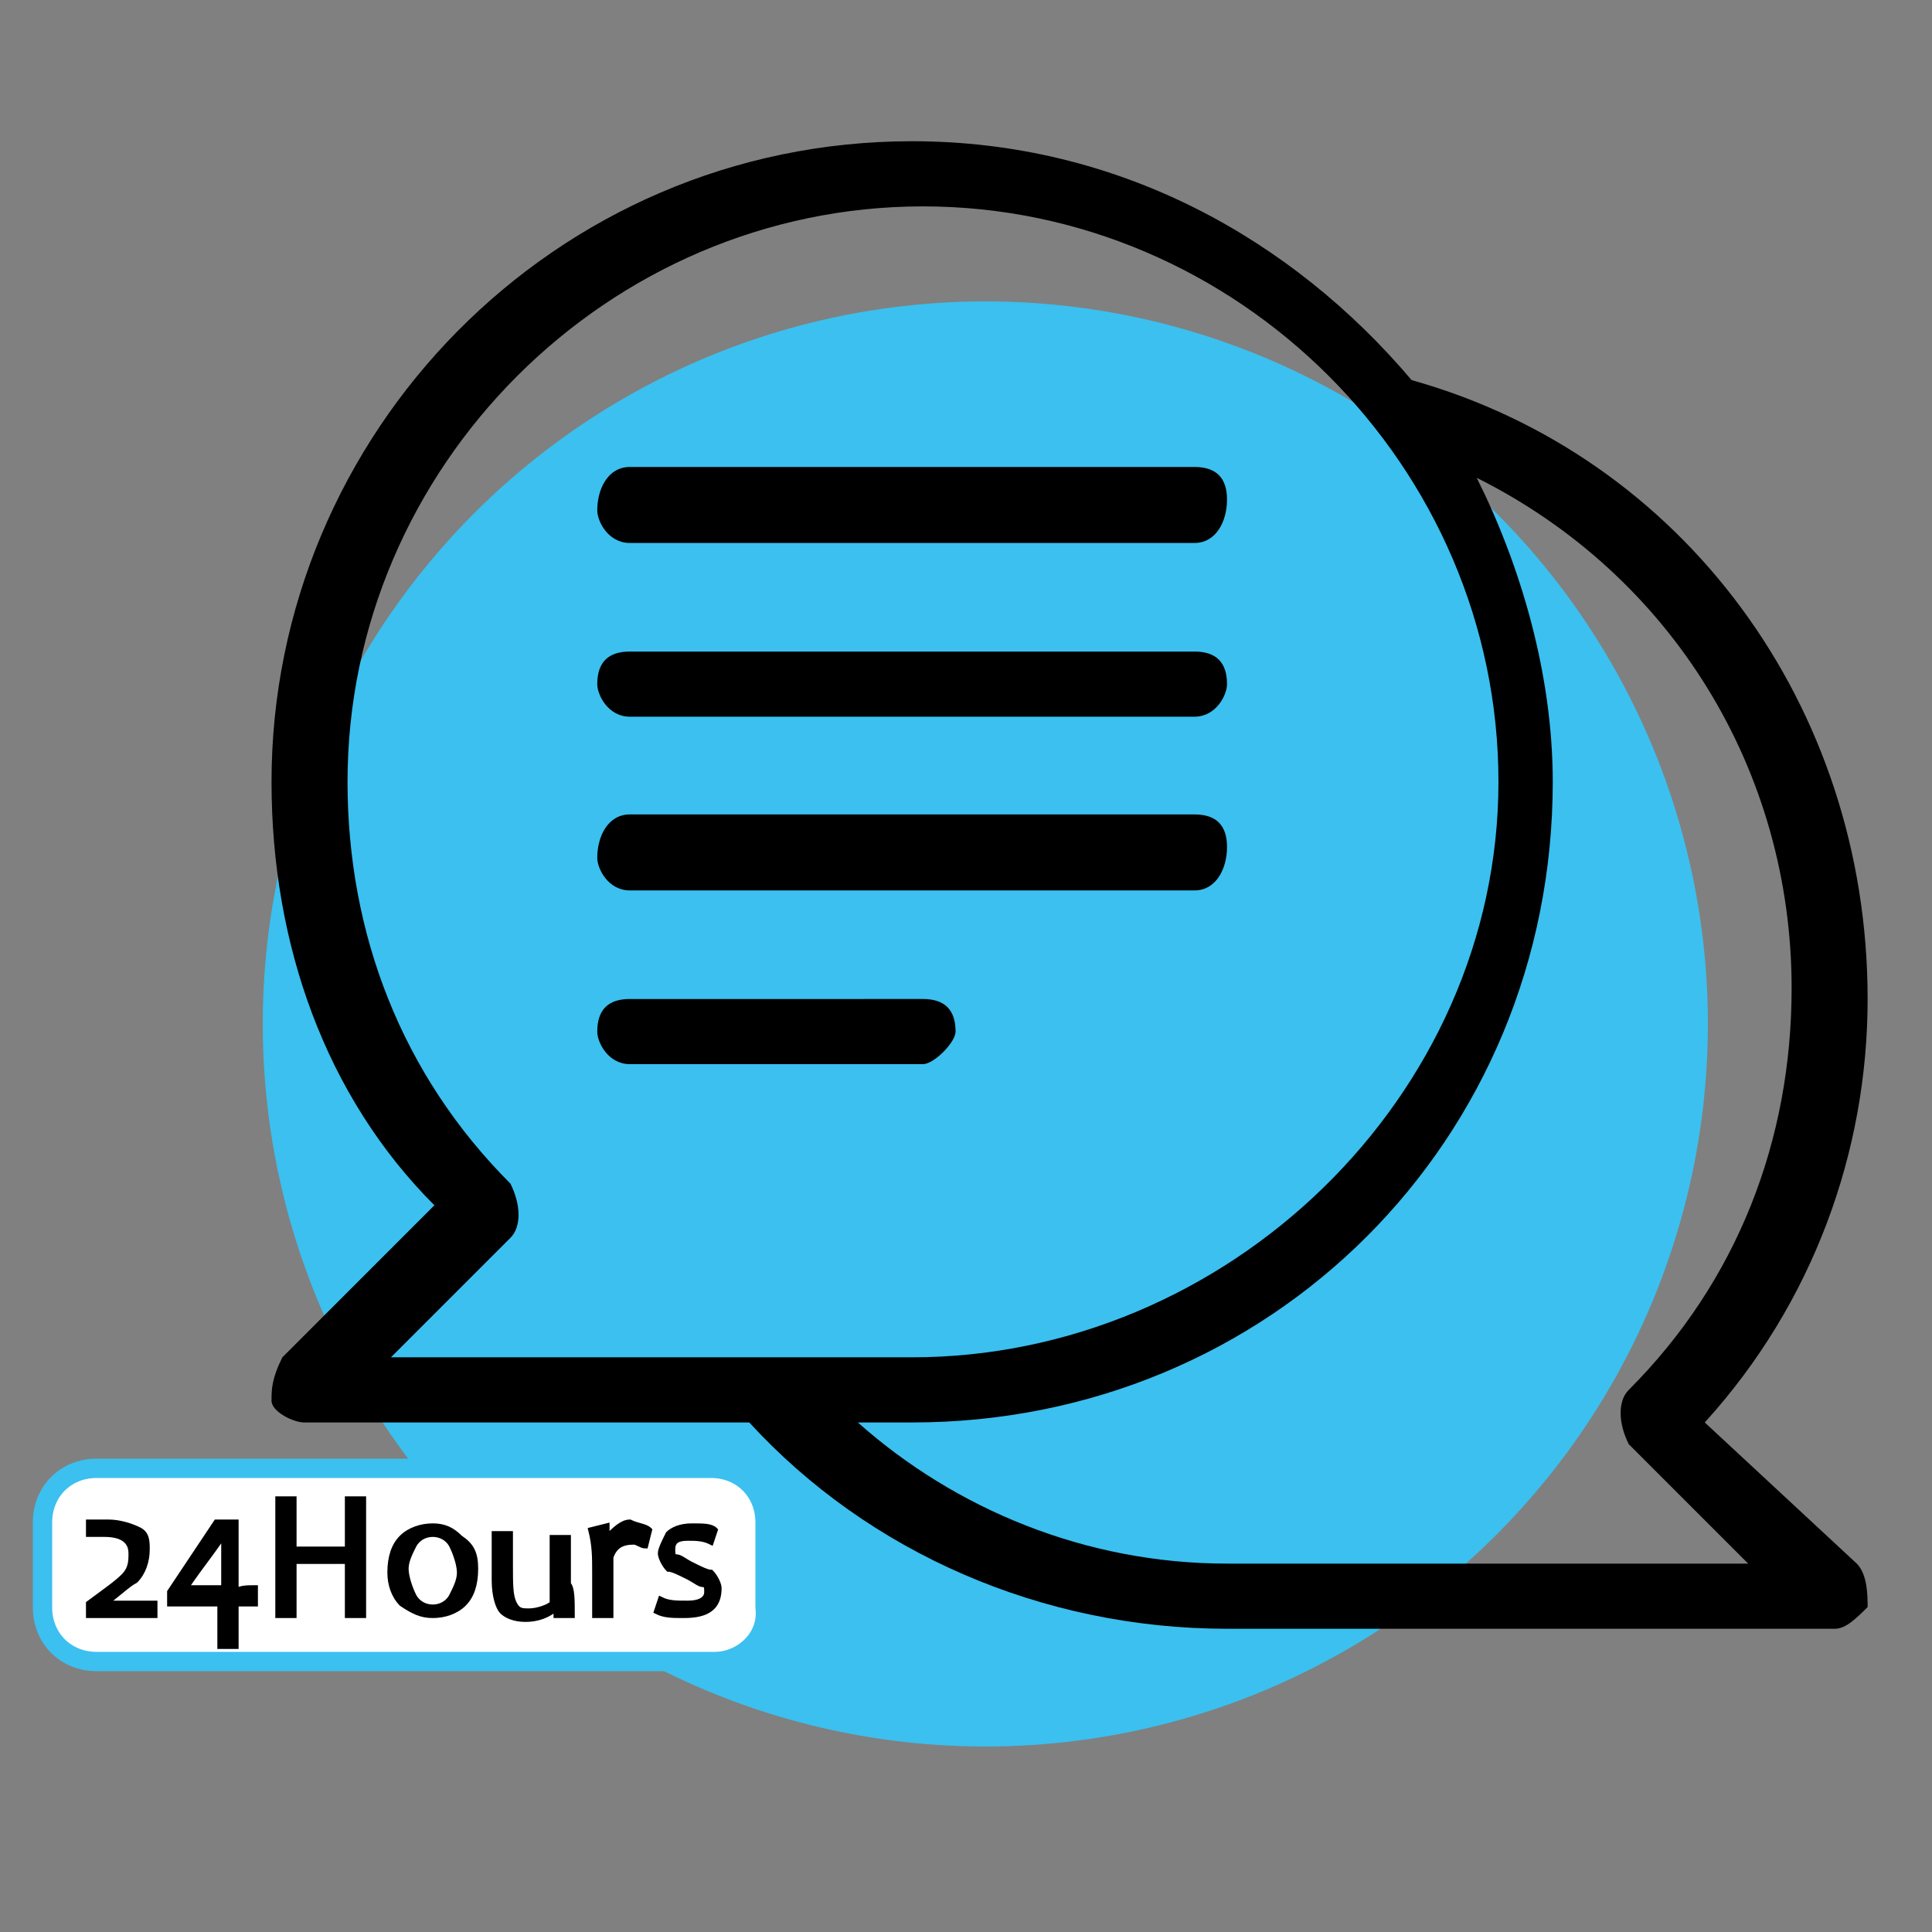
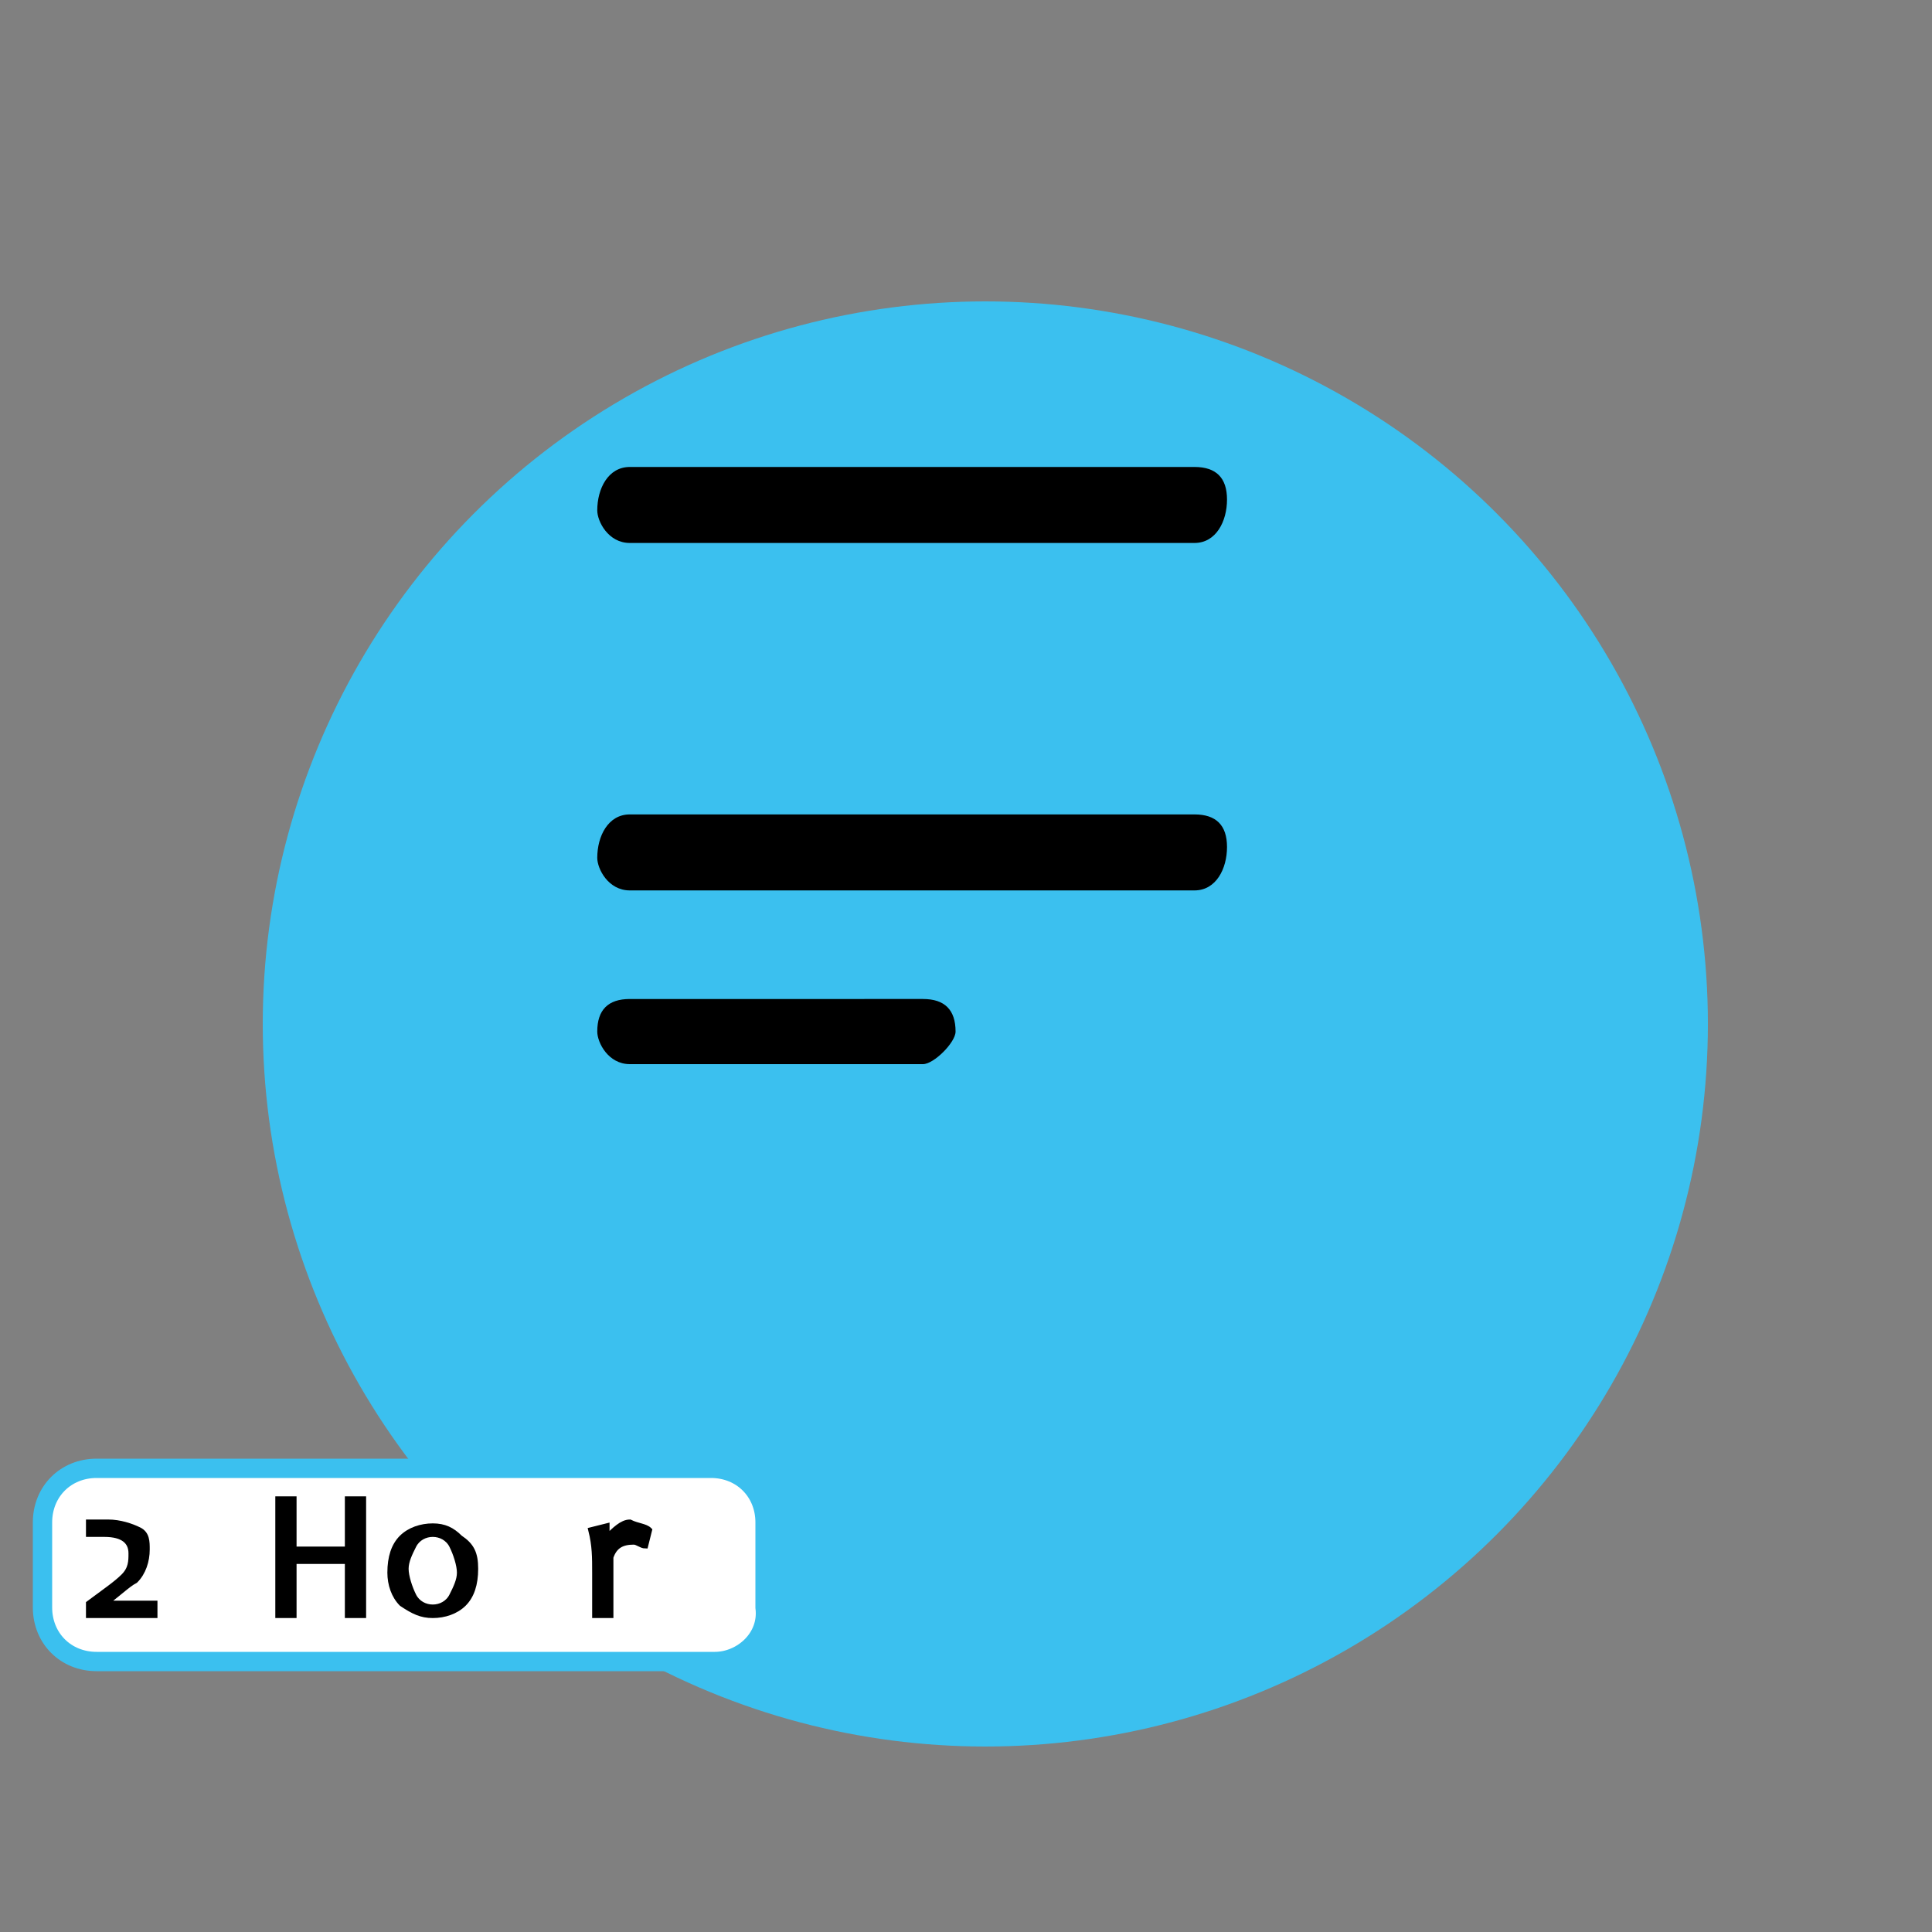
<svg xmlns="http://www.w3.org/2000/svg" id="Layer_1" x="0px" y="0px" viewBox="0 0 50 50" style="enable-background:new 0 0 50 50;" xml:space="preserve">
  <rect x="0" y="0" width="50" height="50" fill="#808080" stroke="none" />
  <style type="text/css"> .st0{fill:#3BC0EF;} .st1{fill:#FFFFFF;stroke:#3BC0EF;stroke-width:0.5;stroke-miterlimit:10;} .st2{stroke:#000000;stroke-width:0.15;stroke-miterlimit:10;} </style>
  <circle class="st0" cx="25.5" cy="26.5" r="18.7" />
  <path class="st1" d="M18.5,43H2.5c-0.8,0-1.4-0.6-1.4-1.4v-2.2c0-0.8,0.6-1.4,1.4-1.4h15.9c0.8,0,1.4,0.6,1.4,1.4v2.2 C19.9,42.4,19.2,43,18.5,43z" />
  <g>
    <path class="st2" d="M4,41.5l0,0.3H2.3l0-0.3C2.7,41.2,3,41,3.2,40.8c0.2-0.2,0.2-0.4,0.2-0.6c0-0.3-0.2-0.5-0.7-0.5 c-0.2,0-0.3,0-0.4,0l0-0.3c0.1,0,0.3,0,0.5,0c0.3,0,0.6,0.1,0.8,0.2s0.2,0.3,0.2,0.5c0,0.3-0.1,0.6-0.3,0.8C3.3,41,3,41.3,2.7,41.5 v0C3.1,41.5,3.6,41.5,4,41.5z" />
-     <path class="st2" d="M6.6,41.1l0,0.4H6.1c0,0.3,0,0.7,0,1.1H5.7c0-0.4,0-0.8,0-1.1H4.4l0-0.3c0,0,0.2-0.3,0.6-0.9 c0.4-0.6,0.6-0.9,0.6-0.9h0.5c0,0.3,0,0.9,0,1.8C6.2,41.1,6.4,41.1,6.6,41.1z M5.8,39.7L5.8,39.7c0,0-0.2,0.3-0.5,0.7 c-0.3,0.4-0.5,0.7-0.5,0.7v0c0.3,0,0.6,0,1,0C5.8,40.6,5.8,40.1,5.8,39.7z" />
    <path class="st2" d="M9.4,41.8H9c0-0.5,0-1,0-1.4H7.6c0,0.3,0,0.8,0,1.4H7.2c0-0.6,0-1.1,0-1.6c0-0.5,0-1,0-1.4h0.4 c0,0.4,0,0.9,0,1.3H9c0-0.3,0-0.8,0-1.3h0.4c0,0.4,0,0.9,0,1.4C9.4,40.8,9.4,41.3,9.4,41.8z" />
    <path class="st2" d="M12.3,40.6c0,0.4-0.1,0.7-0.3,0.9s-0.5,0.3-0.8,0.3c-0.3,0-0.5-0.1-0.8-0.3c-0.2-0.2-0.3-0.5-0.3-0.8 c0-0.4,0.1-0.7,0.3-0.9c0.2-0.2,0.5-0.3,0.8-0.3c0.3,0,0.5,0.1,0.7,0.3C12.2,40,12.3,40.2,12.3,40.6z M11.9,40.7 c0-0.2-0.1-0.5-0.2-0.7s-0.3-0.3-0.5-0.3c-0.2,0-0.4,0.1-0.5,0.3c-0.1,0.2-0.2,0.4-0.2,0.6c0,0.2,0.1,0.5,0.2,0.7 c0.1,0.2,0.3,0.3,0.5,0.3s0.4-0.1,0.5-0.3C11.8,41.1,11.9,40.9,11.9,40.7z" />
-     <path class="st2" d="M14.8,41.8l-0.4,0c0-0.1,0-0.2,0-0.2h0c-0.2,0.2-0.5,0.3-0.8,0.3c-0.3,0-0.5-0.1-0.6-0.2 c-0.1-0.1-0.2-0.4-0.2-0.8c0,0,0-0.1,0-0.2c0-0.1,0-0.2,0-0.2c0-0.2,0-0.5,0-0.8l0.4,0c0,0.3,0,0.6,0,0.8c0,0.5,0,0.8,0.1,1 c0.1,0.2,0.2,0.2,0.4,0.2c0.2,0,0.5-0.1,0.6-0.2c0-0.9,0-1.4,0-1.7l0.4,0c0,0.3,0,0.7,0,1.2C14.8,41.1,14.8,41.4,14.8,41.8z" />
    <path class="st2" d="M16.8,39.6l-0.1,0.4c-0.1,0-0.2-0.1-0.3-0.1c-0.3,0-0.5,0.1-0.6,0.4c0,0.7,0,1.2,0,1.5h-0.4c0-0.5,0-0.9,0-1.1 c0-0.4,0-0.7-0.1-1.1l0.4-0.1c0,0.2,0,0.3,0,0.3h0c0.2-0.2,0.4-0.4,0.6-0.4C16.5,39.5,16.7,39.5,16.8,39.6z" />
-     <path class="st2" d="M18.6,41.1c0,0.5-0.3,0.7-0.9,0.7c-0.3,0-0.5,0-0.7-0.1l0.1-0.3c0.2,0.1,0.4,0.1,0.7,0.1 c0.3,0,0.5-0.1,0.5-0.3c0-0.1,0-0.2-0.1-0.2c-0.1,0-0.2-0.1-0.4-0.2c-0.2-0.1-0.4-0.2-0.5-0.2c-0.1-0.1-0.2-0.3-0.2-0.4 s0.1-0.3,0.2-0.5c0.1-0.1,0.3-0.2,0.6-0.2s0.5,0,0.6,0.1l-0.1,0.3c-0.2-0.1-0.4-0.1-0.6-0.1c-0.3,0-0.4,0.1-0.4,0.3 c0,0.1,0,0.2,0.1,0.2c0.1,0,0.2,0.1,0.4,0.2c0.2,0.1,0.4,0.2,0.5,0.2C18.5,40.8,18.6,41,18.6,41.1z" />
  </g>
  <g transform="translate(1.407 1.407) scale(2.81 2.81)">
-     <path d="M15.2,12.6c1-1.1,1.5-2.5,1.5-3.9C16.7,6,15,3.7,12.5,3c-1.1-1.3-2.7-2.2-4.6-2.2C4.6,0.8,2,3.5,2,6.7 c0,1.5,0.5,2.9,1.5,3.9l-1.4,1.4C2,12.2,2,12.3,2,12.4c0,0.1,0.2,0.2,0.3,0.2h4.1c1.1,1.2,2.7,1.9,4.4,1.9h5.6 c0.1,0,0.2-0.1,0.3-0.2c0-0.1,0-0.3-0.1-0.4L15.2,12.6z M4.2,10.9c0.1-0.1,0.1-0.3,0-0.5c-1-1-1.5-2.3-1.5-3.7 c0-2.9,2.4-5.3,5.3-5.3s5.3,2.4,5.3,5.3S10.8,12,7.9,12H3.1L4.2,10.9z M10.8,13.9c-1.3,0-2.5-0.5-3.4-1.3h0.5 c3.3,0,5.9-2.6,5.9-5.9c0-1-0.3-2-0.7-2.8c1.8,0.9,2.9,2.7,2.9,4.7c0,1.4-0.5,2.7-1.5,3.7c-0.1,0.1-0.1,0.3,0,0.5l1.1,1.1 L10.8,13.9L10.8,13.9z" />
    <path d="M10.5,4.5H5.3C5.1,4.5,5,4.3,5,4.2C5,4,5.1,3.8,5.3,3.8h5.2c0.2,0,0.3,0.1,0.3,0.3C10.8,4.3,10.7,4.5,10.5,4.5z" />
-     <path d="M10.5,6.1H5.3C5.1,6.1,5,5.9,5,5.8c0-0.2,0.1-0.3,0.3-0.3h5.2c0.2,0,0.3,0.1,0.3,0.3C10.8,5.9,10.7,6.1,10.5,6.1z" />
    <path d="M10.5,7.7H5.3C5.1,7.7,5,7.5,5,7.4C5,7.2,5.1,7,5.3,7h5.2c0.2,0,0.3,0.1,0.3,0.3C10.8,7.5,10.7,7.7,10.5,7.7z" />
    <path d="M8,9.3H5.3C5.1,9.3,5,9.1,5,9c0-0.2,0.1-0.3,0.3-0.3H8c0.2,0,0.3,0.1,0.3,0.3C8.3,9.1,8.1,9.3,8,9.3z" />
  </g>
</svg>